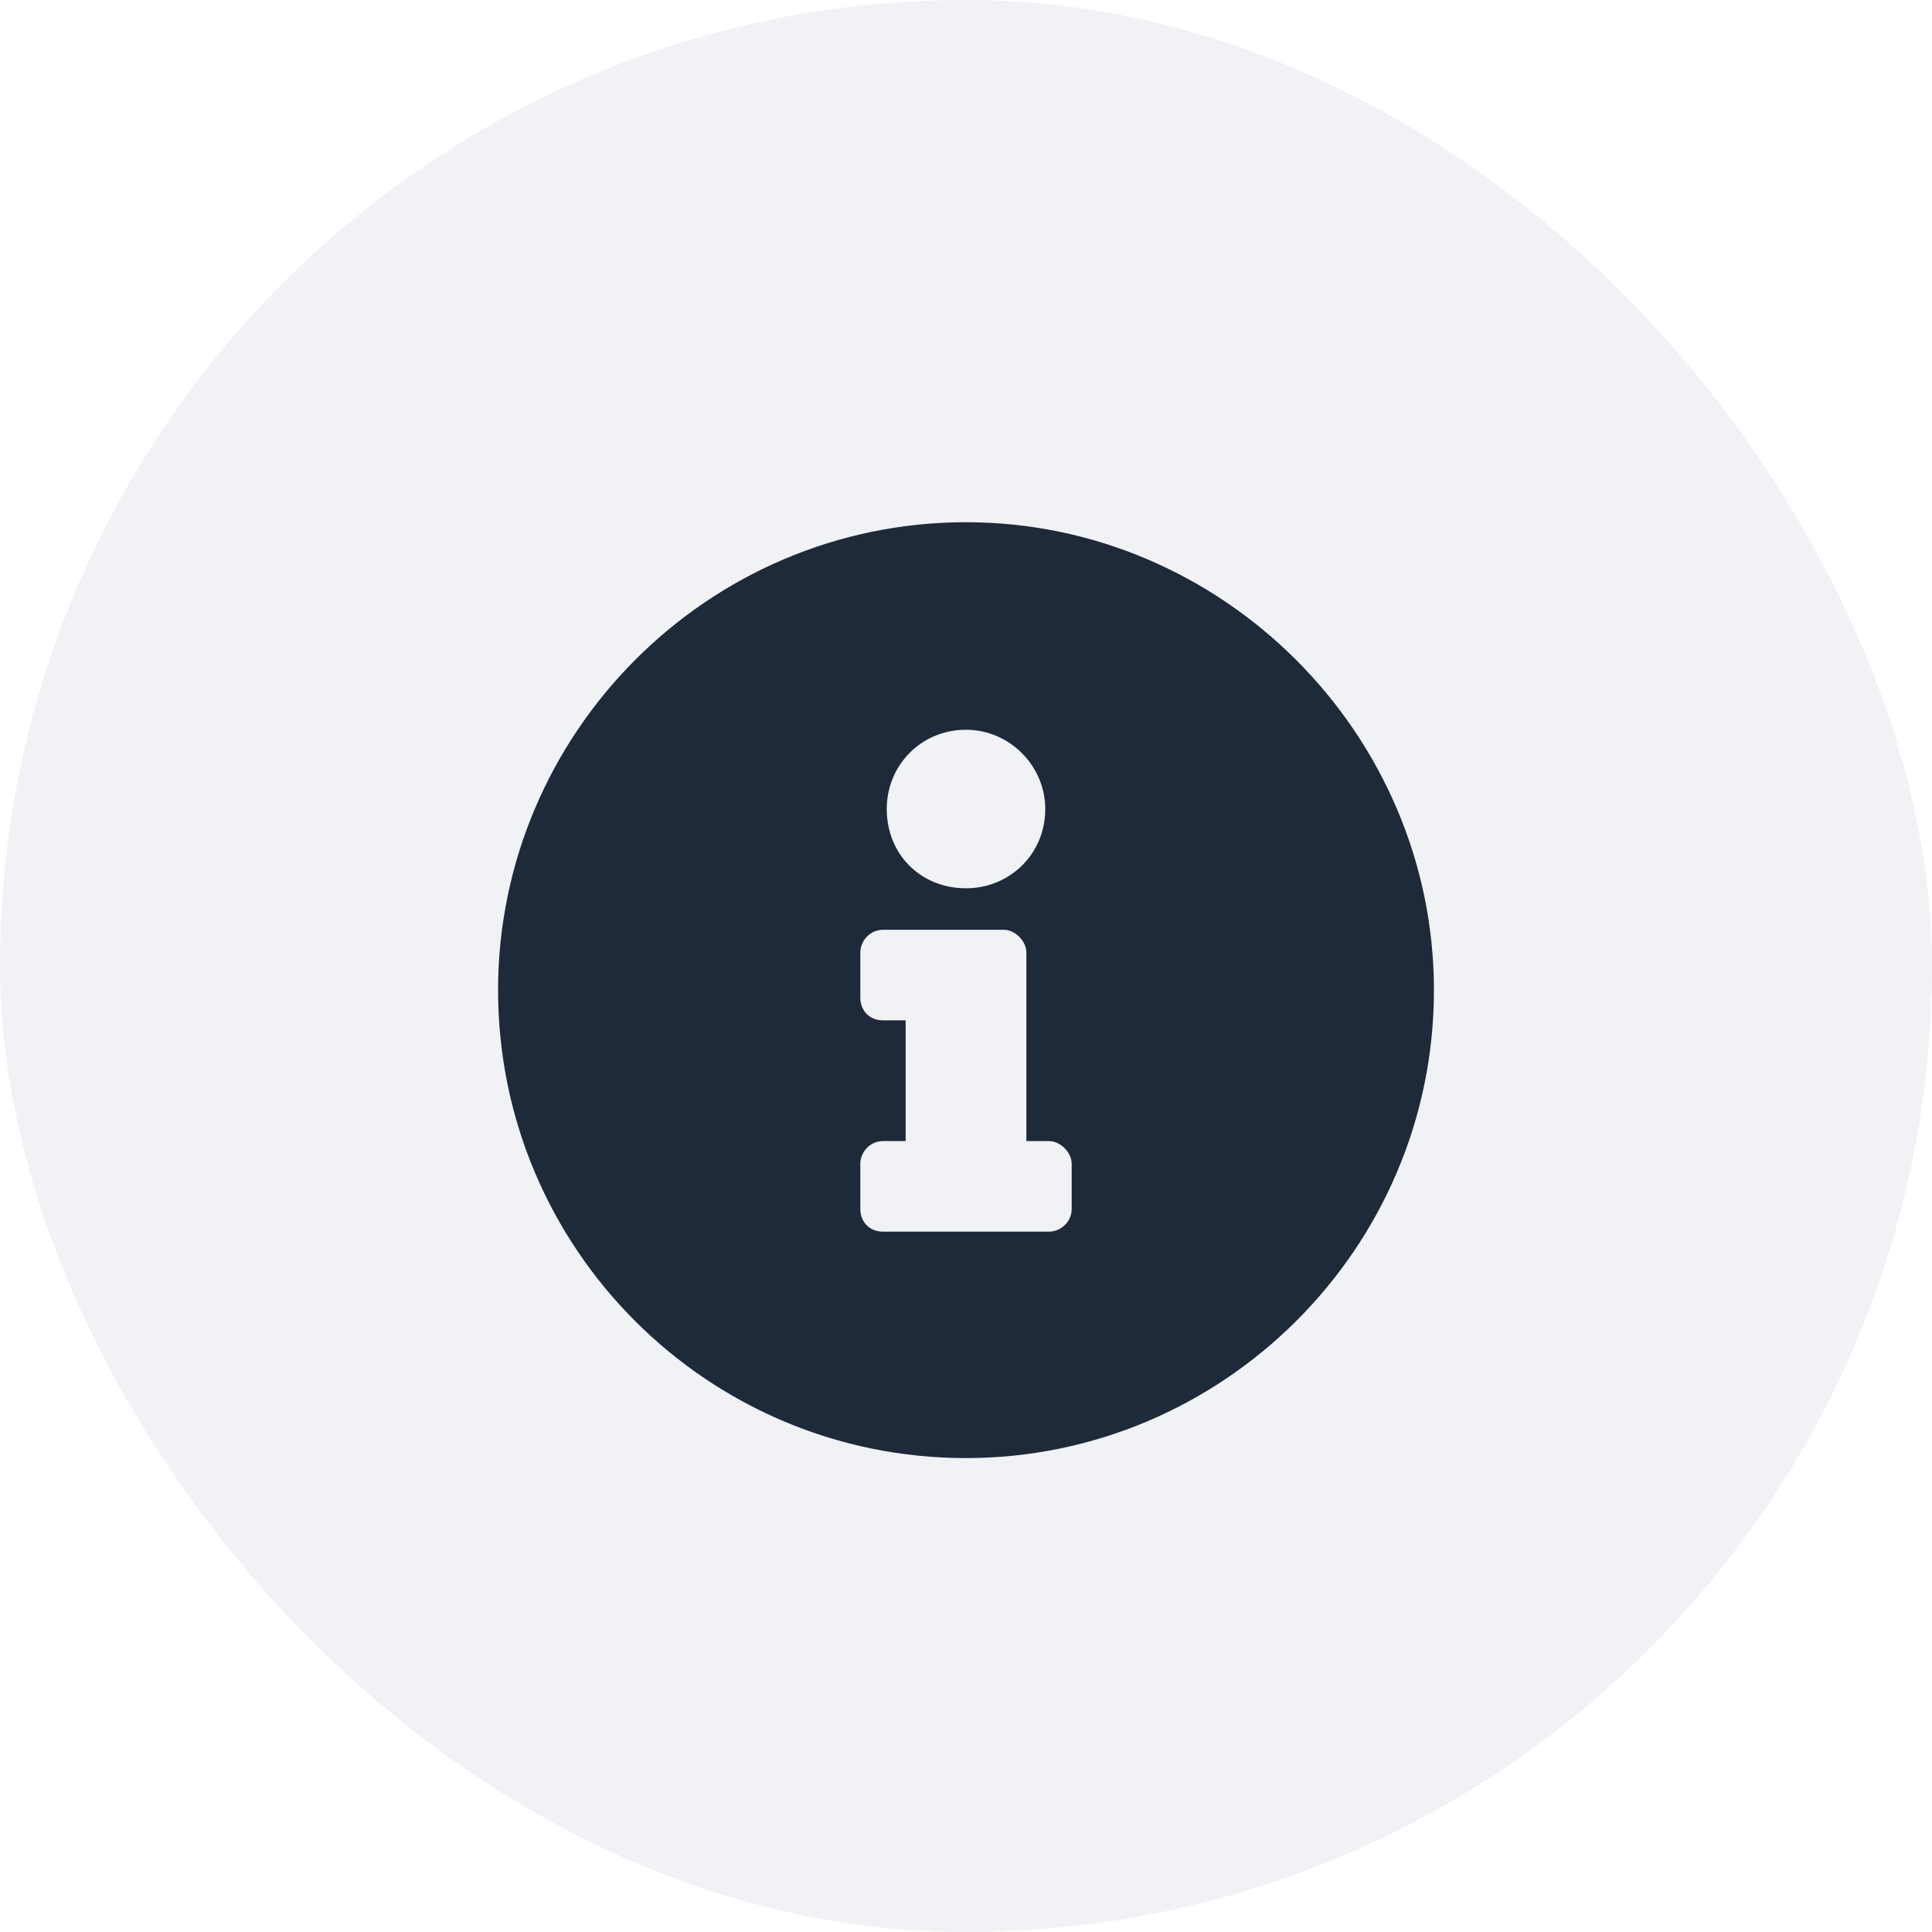
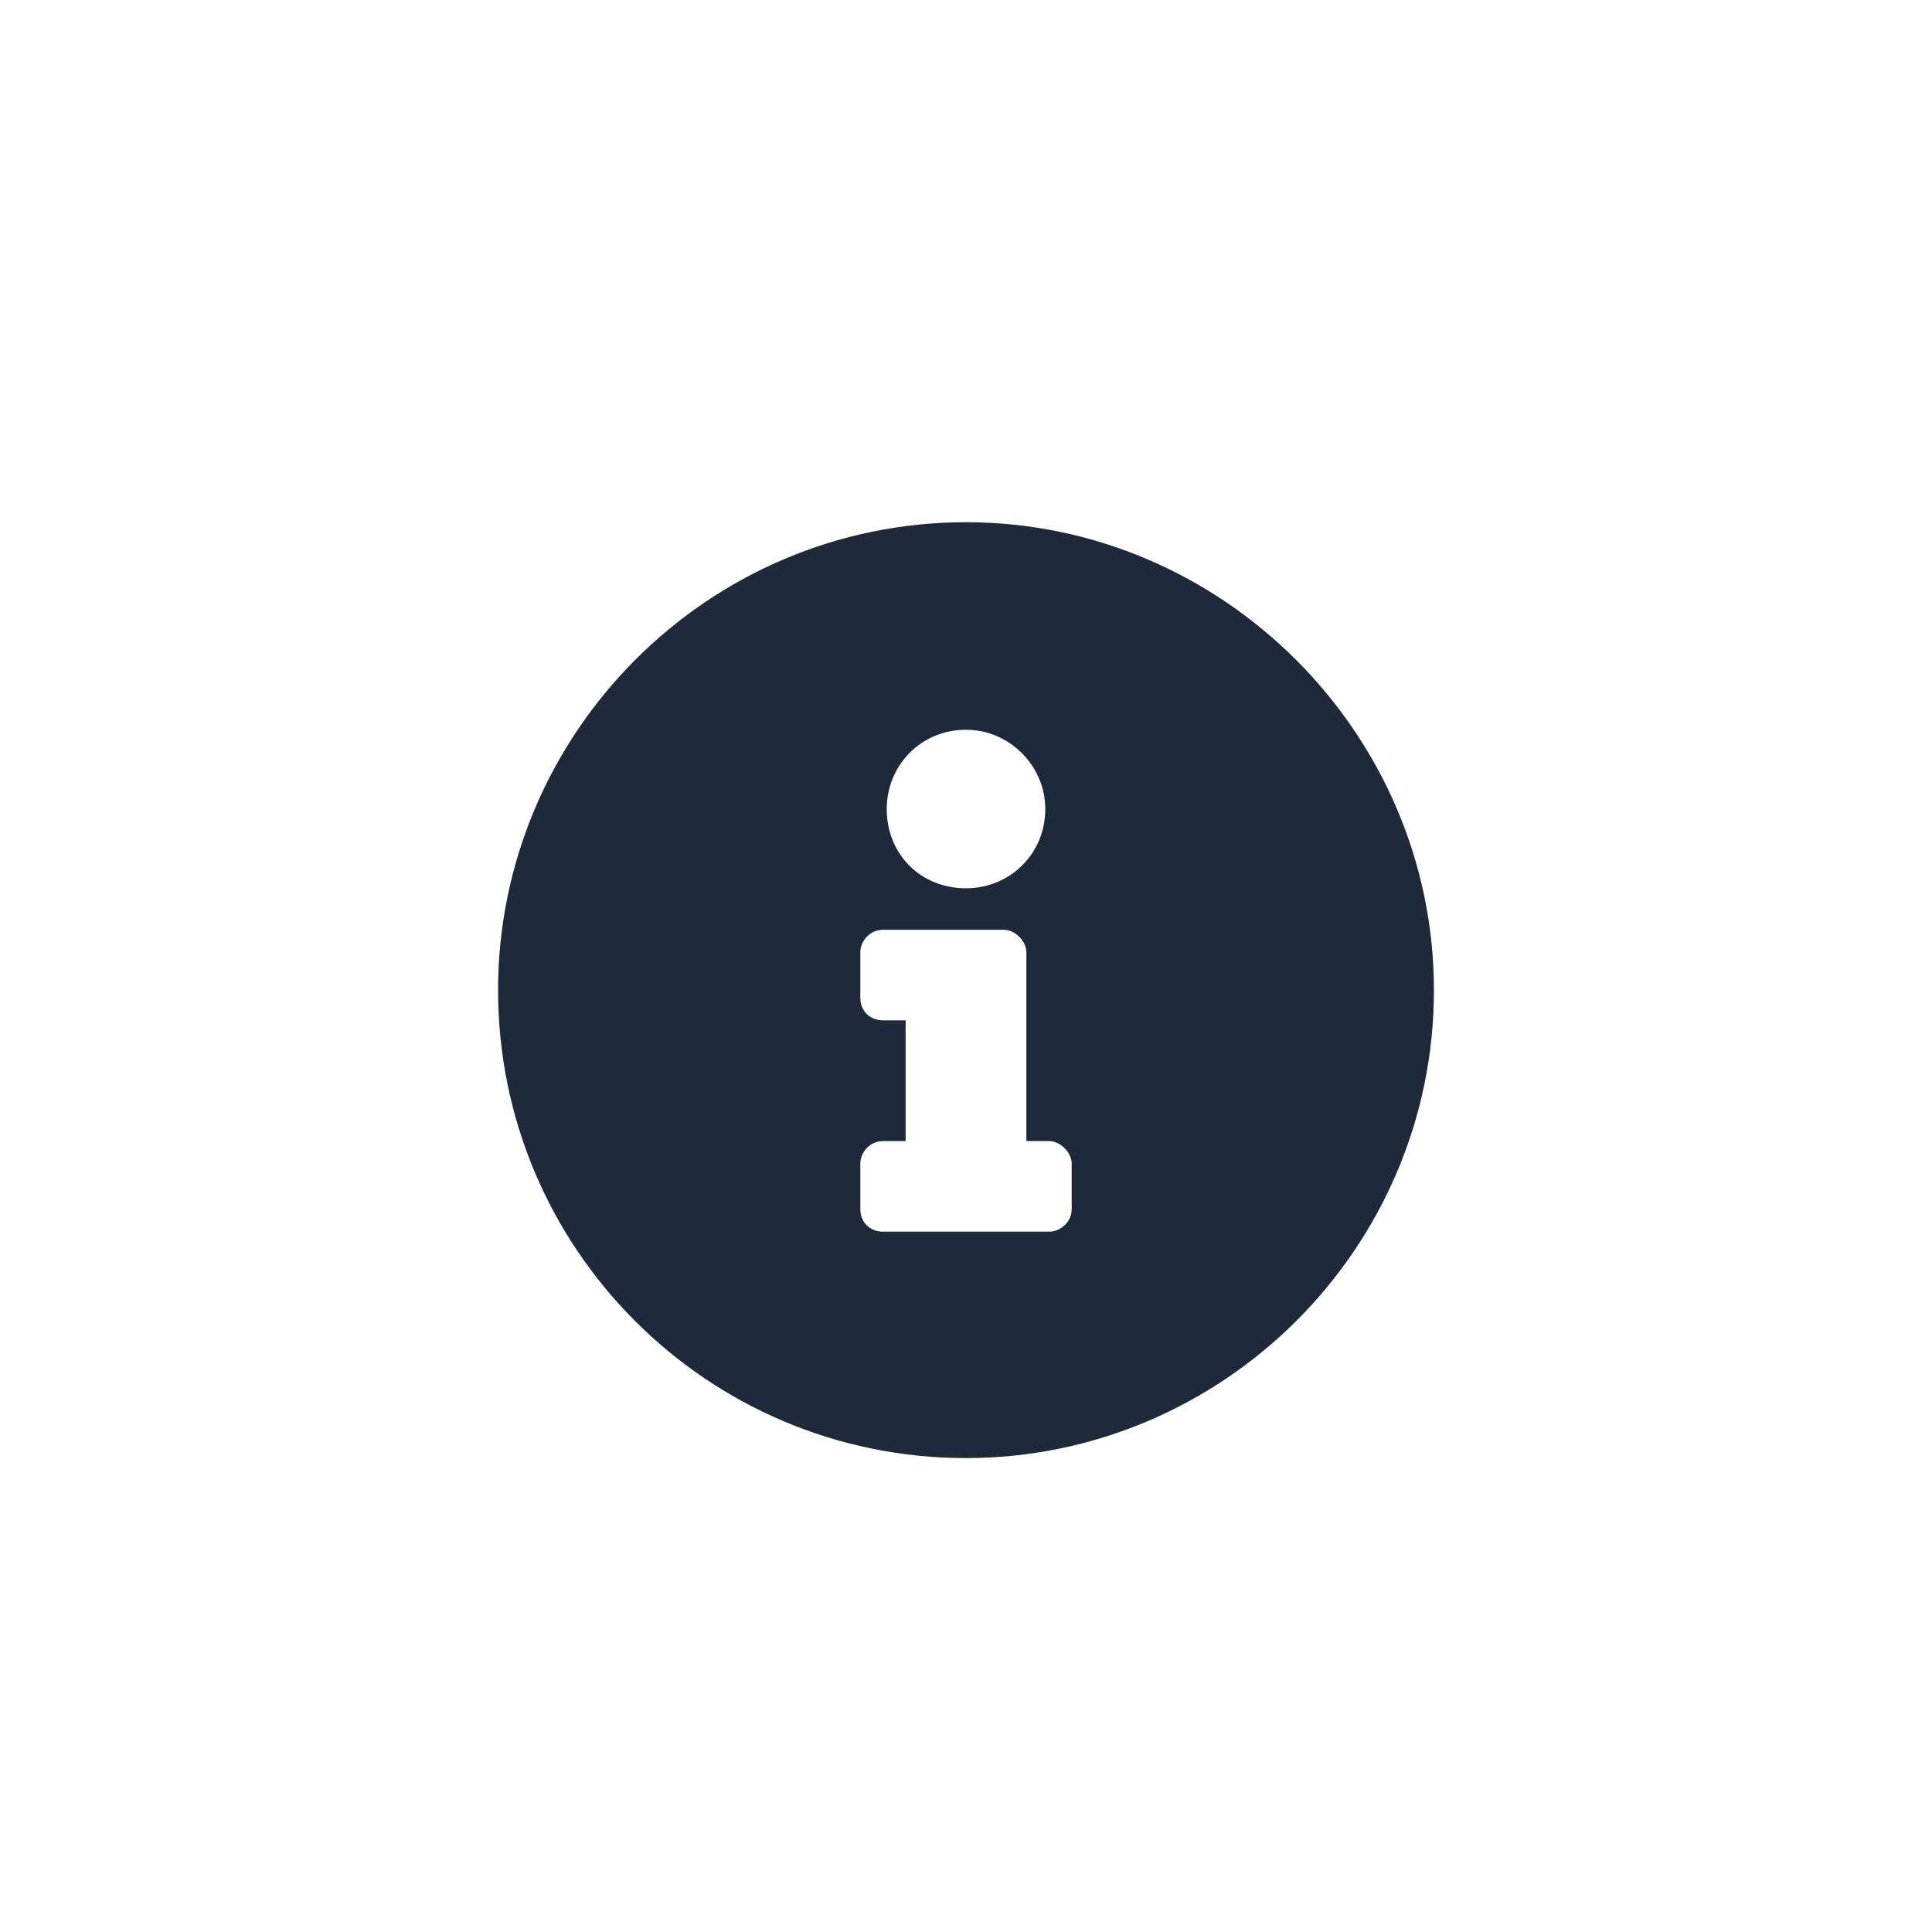
<svg xmlns="http://www.w3.org/2000/svg" width="40" height="40" viewBox="0 0 40 40" fill="none">
-   <rect width="40" height="40" rx="20" fill="#183157" fill-opacity="0.06" />
  <path d="M20 10.812C25.312 10.812 29.688 15.188 29.688 20.5C29.688 25.852 25.312 30.188 20 30.188C14.648 30.188 10.312 25.852 10.312 20.5C10.312 15.188 14.648 10.812 20 10.812ZM20 15.109C19.062 15.109 18.359 15.852 18.359 16.75C18.359 17.688 19.062 18.391 20 18.391C20.898 18.391 21.641 17.688 21.641 16.75C21.641 15.852 20.898 15.109 20 15.109ZM22.188 25.031V24.094C22.188 23.859 21.953 23.625 21.719 23.625H21.25V19.719C21.25 19.484 21.016 19.25 20.781 19.25H18.281C18.008 19.25 17.812 19.484 17.812 19.719V20.656C17.812 20.93 18.008 21.125 18.281 21.125H18.75V23.625H18.281C18.008 23.625 17.812 23.859 17.812 24.094V25.031C17.812 25.305 18.008 25.5 18.281 25.5H21.719C21.953 25.5 22.188 25.305 22.188 25.031Z" fill="#1E293A" />
</svg>